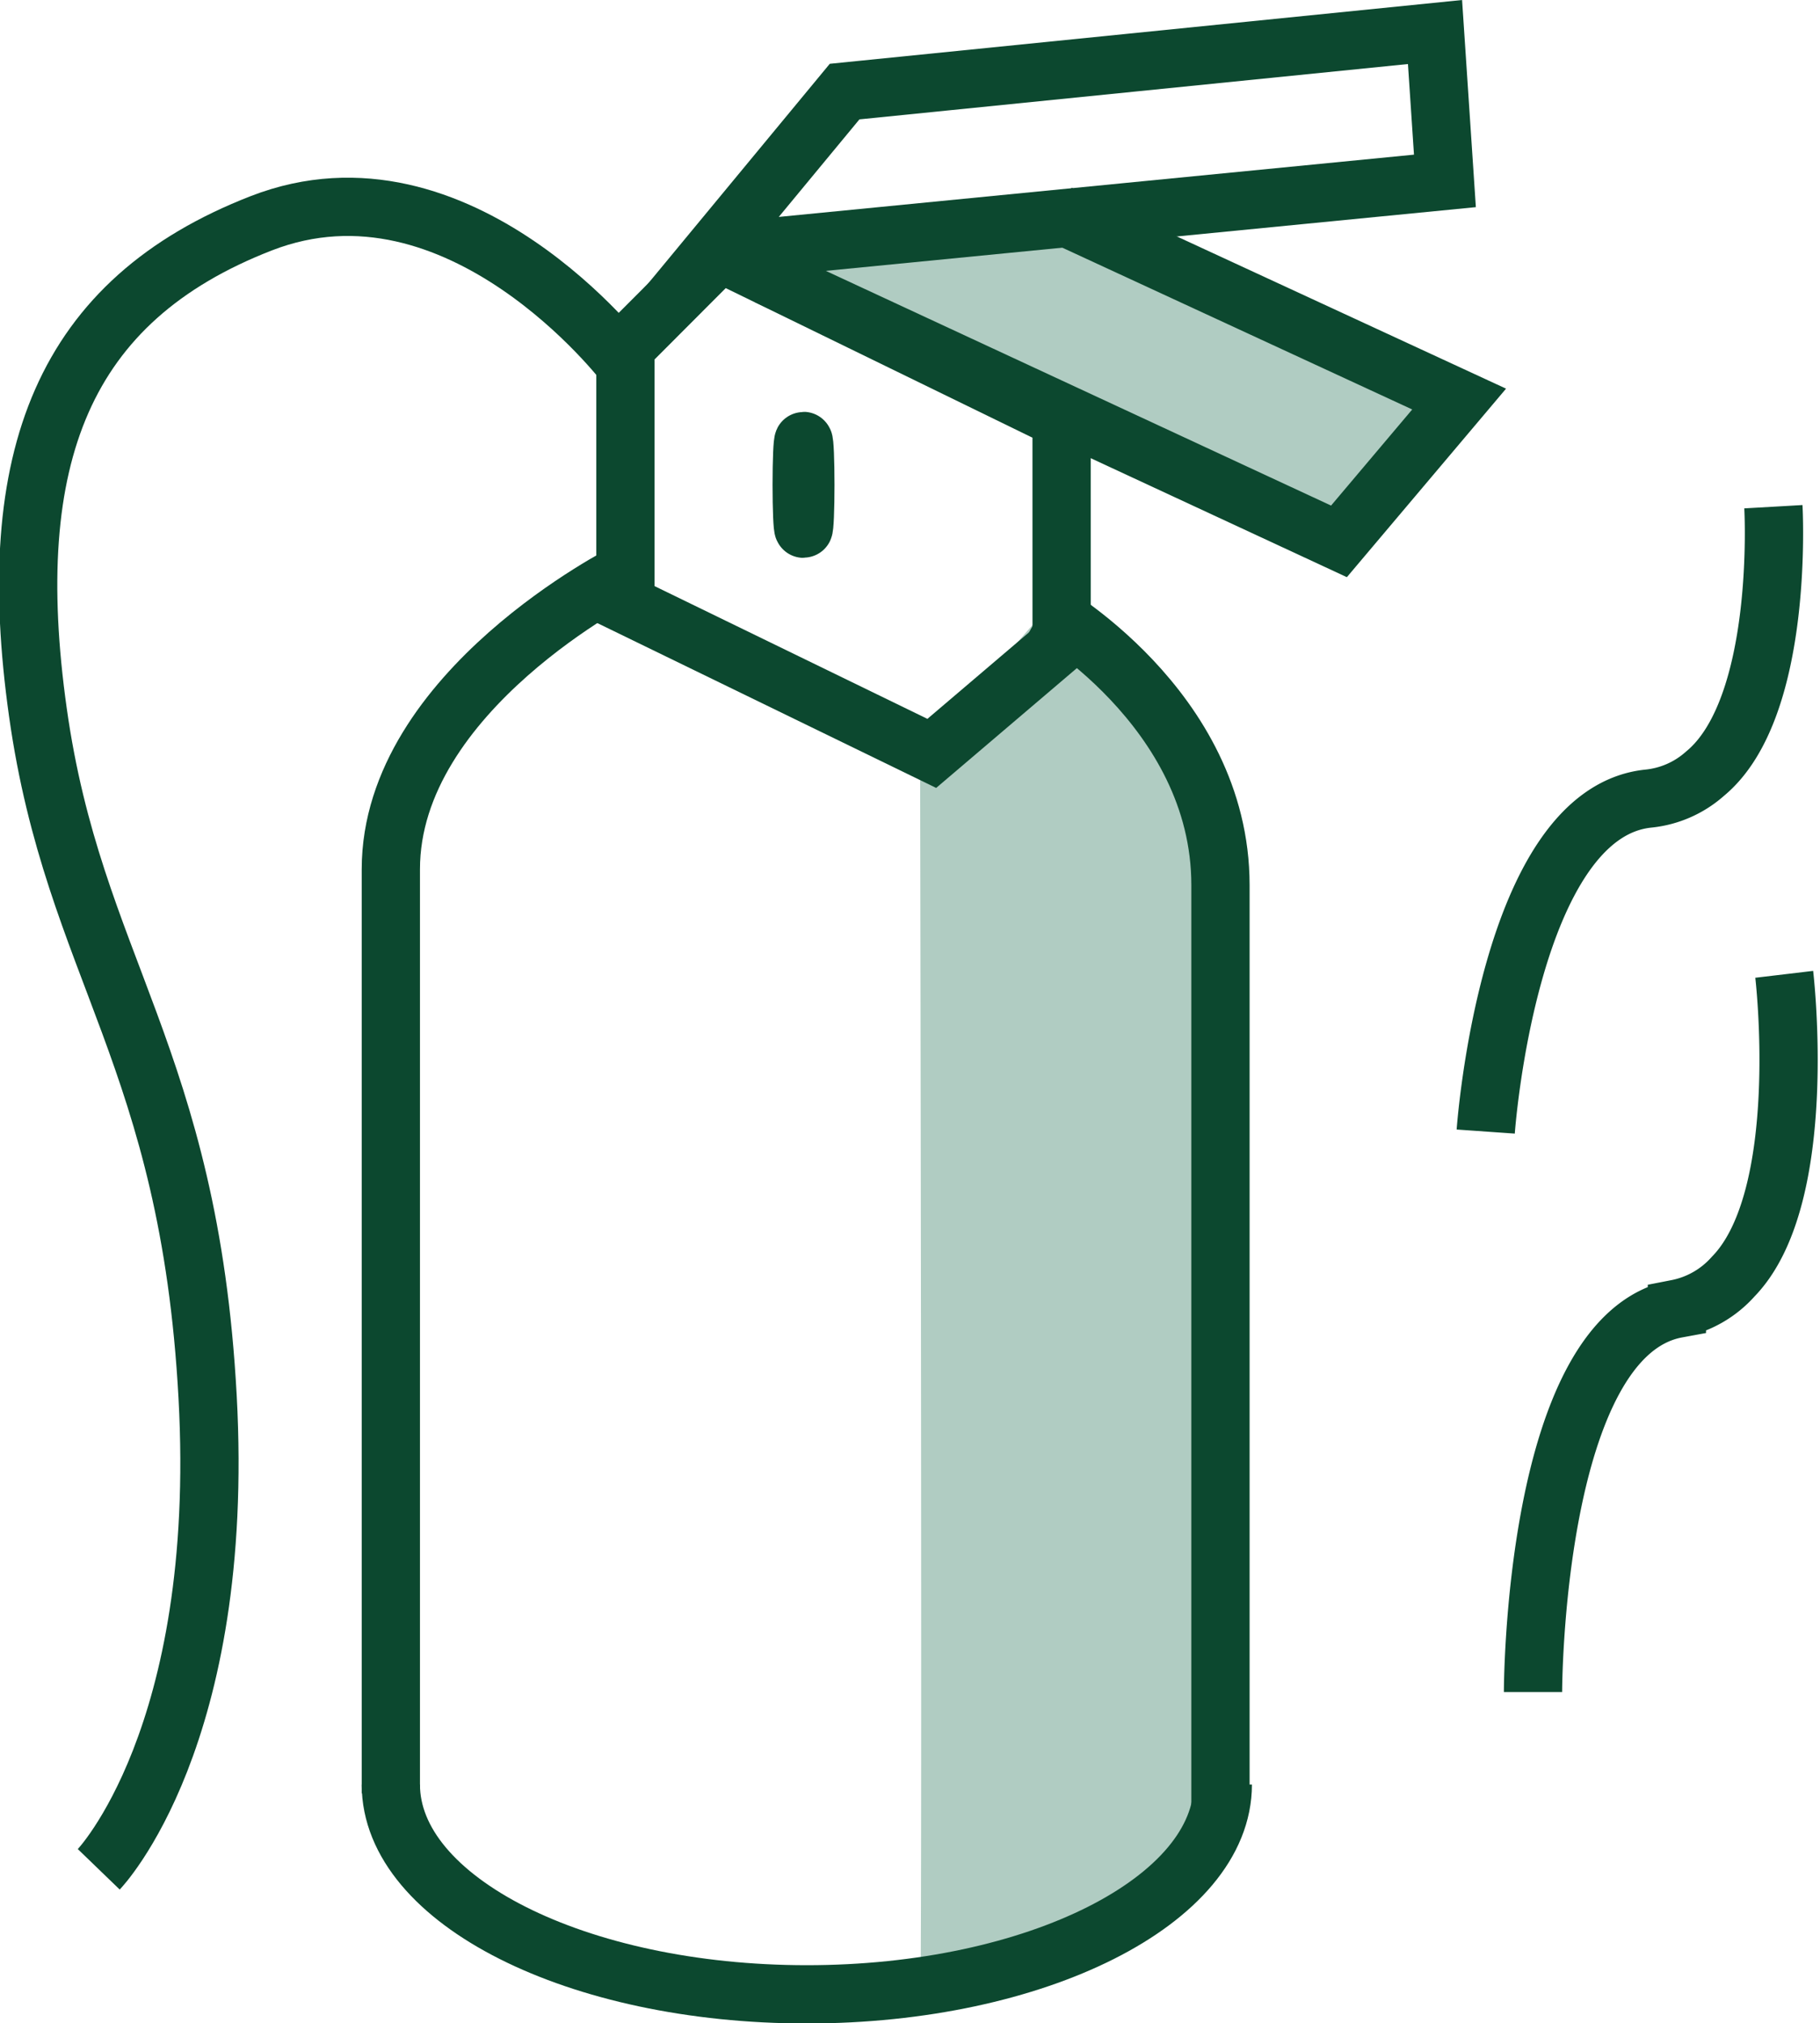
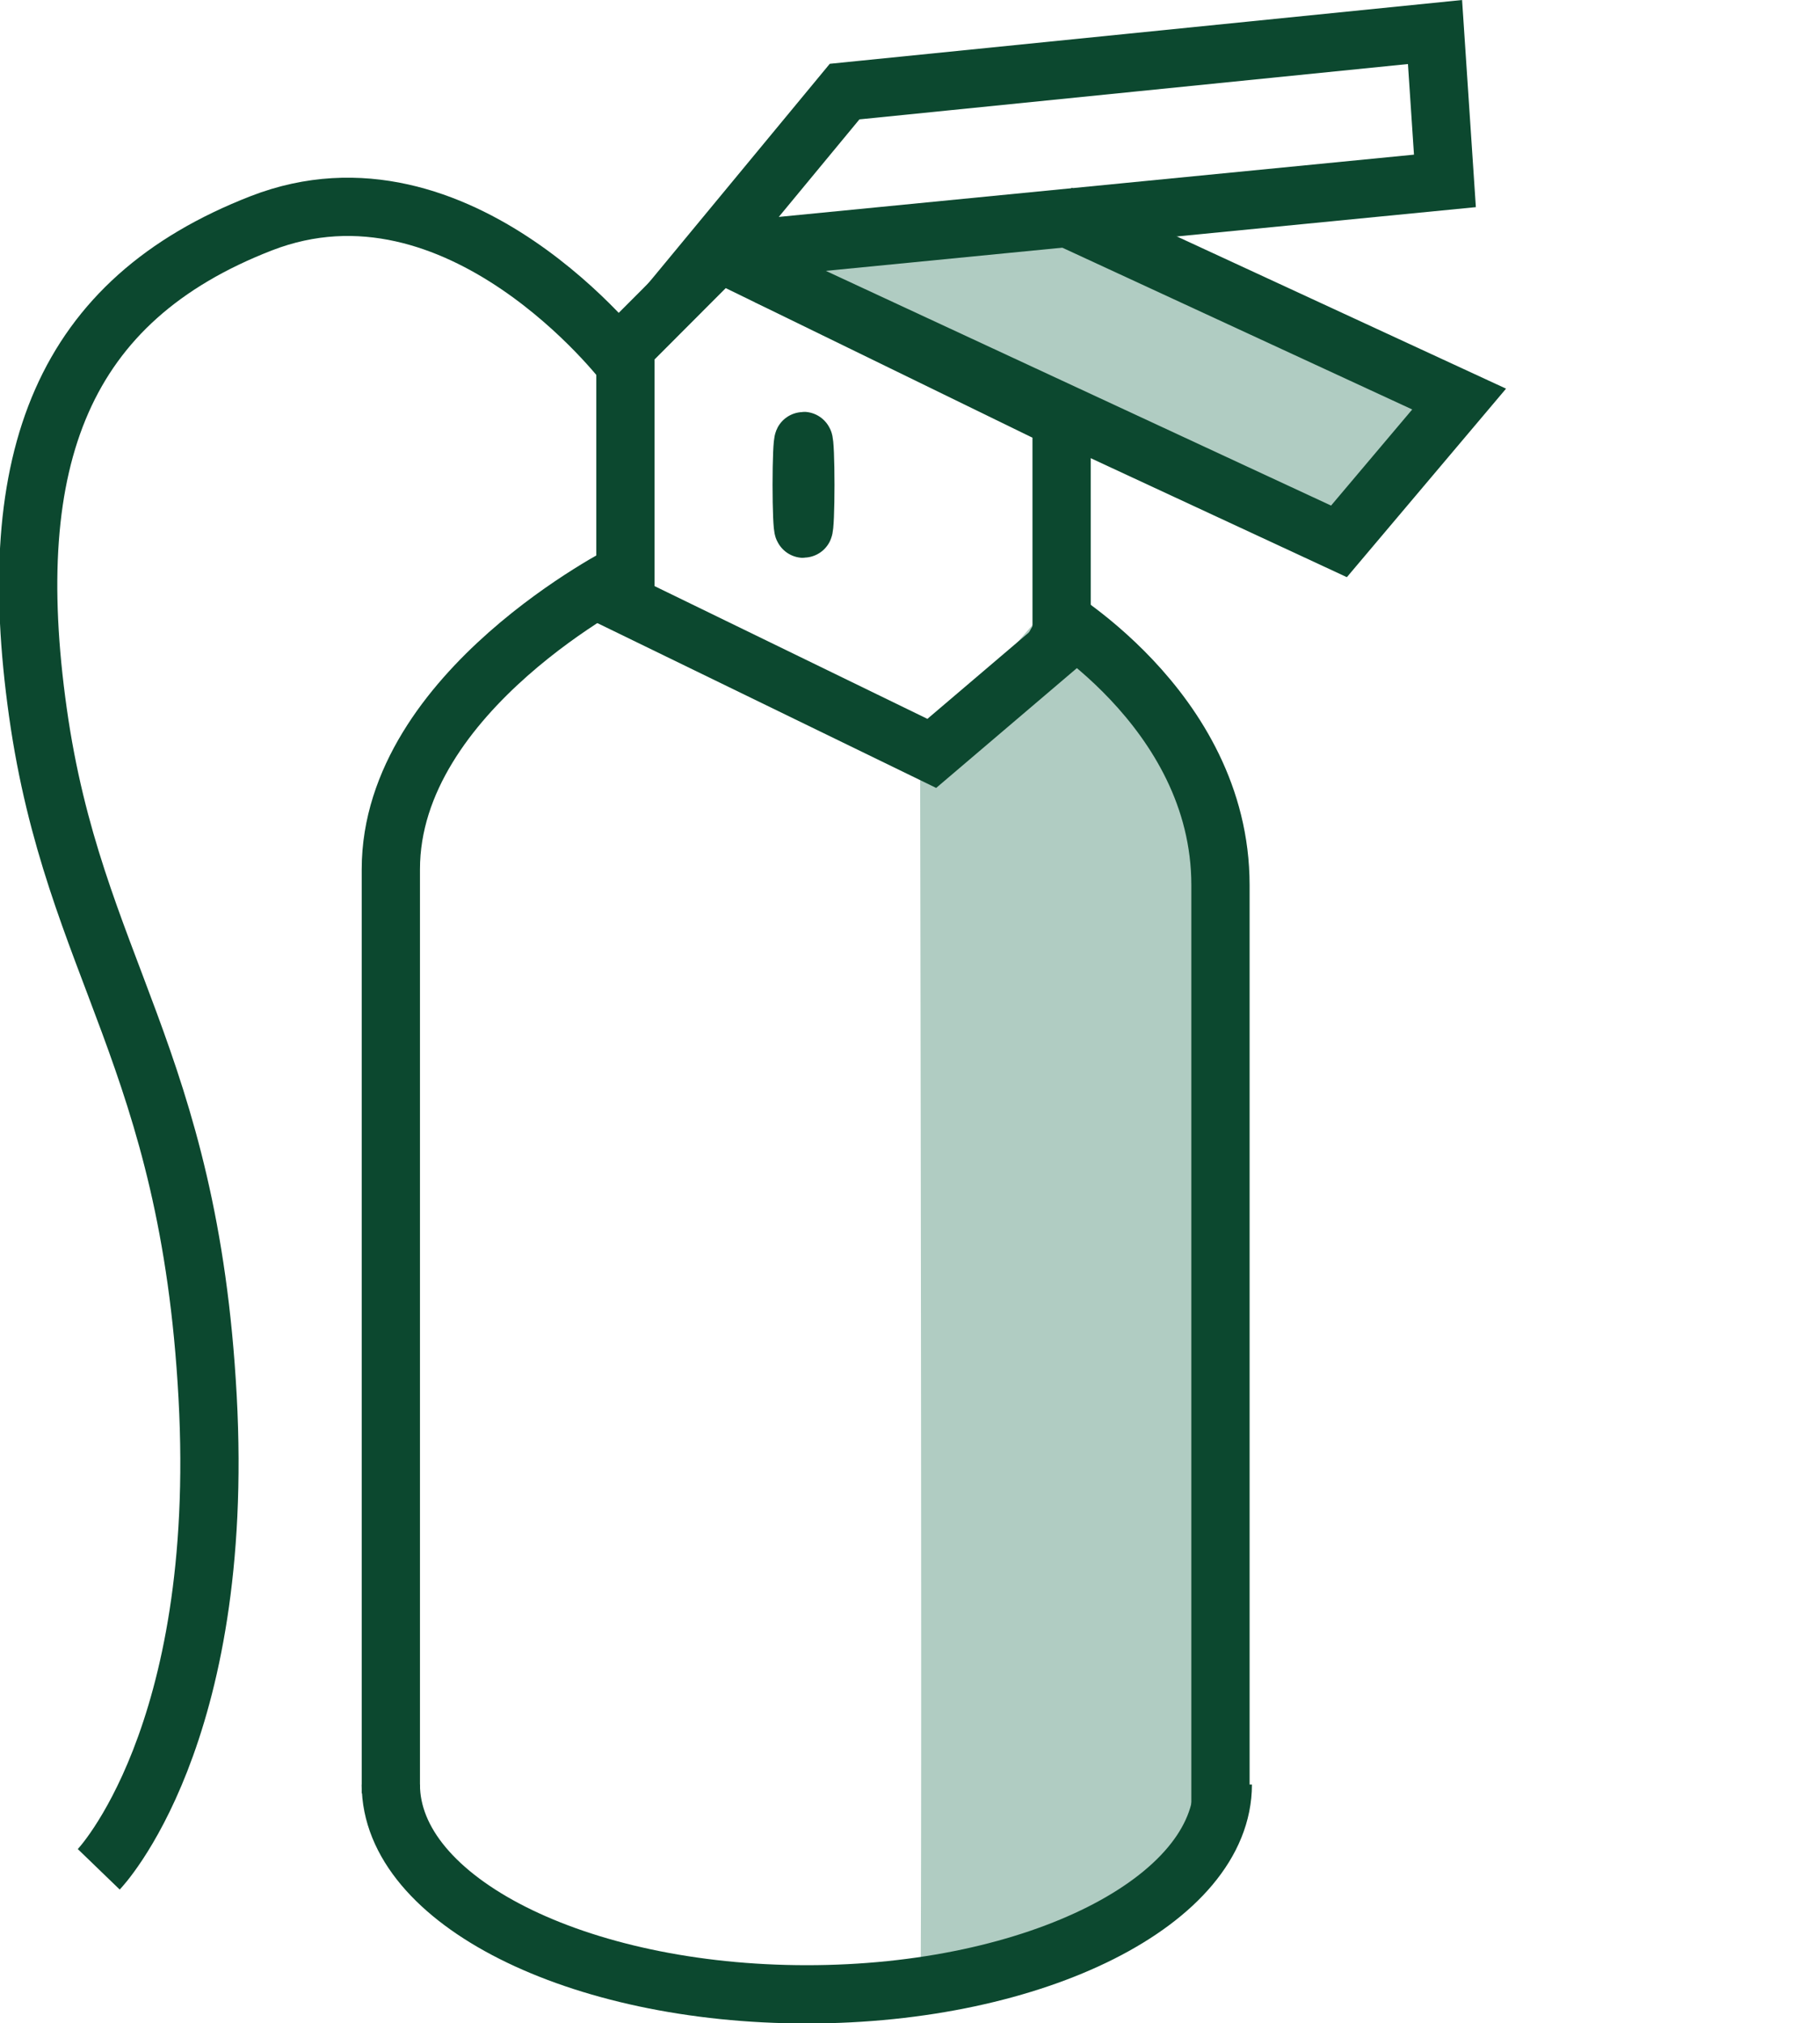
<svg xmlns="http://www.w3.org/2000/svg" width="62.478" height="69.437" viewBox="0 0 62.478 69.437">
  <g id="Fire_products" data-name="Fire products" transform="translate(-22.283 -16.085)">
    <g id="Group_5156" data-name="Group 5156" transform="translate(13.551 11.576)">
      <path id="Path_6238" data-name="Path 6238" d="M54.983,23.088l4.146-4.729L45.541,12.1,35.046,13.432Z" fill="#b0ccc2" />
      <path id="Path_6237" data-name="Path 6237" d="M40.318,73.218c.083-.1,0-42.817,0-42.817L28.927,25.268,40.318,30.4l4.457-5.132s5.044,4.424,5.5,6.646,0,35.306,0,35.306A31.44,31.44,0,0,1,40.318,73.218Z" fill="#b0ccc2" />
      <path id="Path_578" data-name="Path 578" d="M39.4,10.531l13.725,6.344L49,21.759l-19.617-9.11" transform="translate(5.697 1.329)" fill="none" stroke="#0c482f" stroke-width="2" />
      <ellipse id="Ellipse_463" data-name="Ellipse 463" cx="0.063" cy="1.506" rx="0.063" ry="1.506" transform="translate(36.253 19.642)" fill="none" stroke="#0c482f" stroke-width="2" />
      <path id="Path_4621" data-name="Path 4621" d="M48.173,52.715c0,3.974-6.394,7.2-14.28,7.2s-14.28-3.221-14.28-7.2" transform="translate(2.536 13.036)" fill="none" stroke="#0c482f" stroke-width="2" />
      <path id="Path_4624" data-name="Path 4624" d="M19.613,62.03V30.319c0-6.124,8.054-10.178,8.054-10.178" transform="translate(2.536 4.022)" fill="none" stroke="#0c482f" stroke-width="2" />
      <path id="Path_4625" data-name="Path 4625" d="M43.242,62.226V30.6c0-6.1-6.1-9.515-6.1-9.515" transform="translate(7.387 4.283)" fill="none" stroke="#0c482f" stroke-width="2" />
      <path id="Path_4626" data-name="Path 4626" d="M40.894,17.263l-11.733-5.72-3.24,3.246v8.818l10.517,5.115,4.457-3.794Z" transform="translate(4.281 1.642)" fill="none" stroke="#0c482f" stroke-width="2" />
      <path id="Path_4627" data-name="Path 4627" d="M53.074,5.608,32.806,7.652,28.23,13.185l25.184-2.468Z" transform="translate(4.92 0)" fill="none" stroke="#0c482f" stroke-width="2" />
      <path id="Path_4628" data-name="Path 4628" d="M30.2,15.718s-5.7-7.489-12.5-4.846S8.8,18.9,10.033,27.656s5.191,11.806,5.826,23.491S12.122,67.36,12.122,67.36" transform="translate(0 1.3)" fill="none" stroke="#0c482f" stroke-width="2" />
    </g>
-     <path id="Path_4629" data-name="Path 4629" d="M22.705,46.158s0-12.243,4.94-13.154a3.473,3.473,0,0,0,1.929-1.1c2.663-2.725,1.755-10.377,1.755-10.377" transform="translate(52.204 27.995)" fill="none" stroke="#0c482f" stroke-width="2" />
-     <path id="Path_4630" data-name="Path 4630" d="M22.705,43.6s0-10.971,4.78-11.786a3.436,3.436,0,0,0,1.867-.986c2.577-2.441,1.7-9.3,1.7-9.3" transform="matrix(0.998, 0.07, -0.07, 0.998, 53.678, 9.816)" fill="none" stroke="#0c482f" stroke-width="2" />
  </g>
</svg>